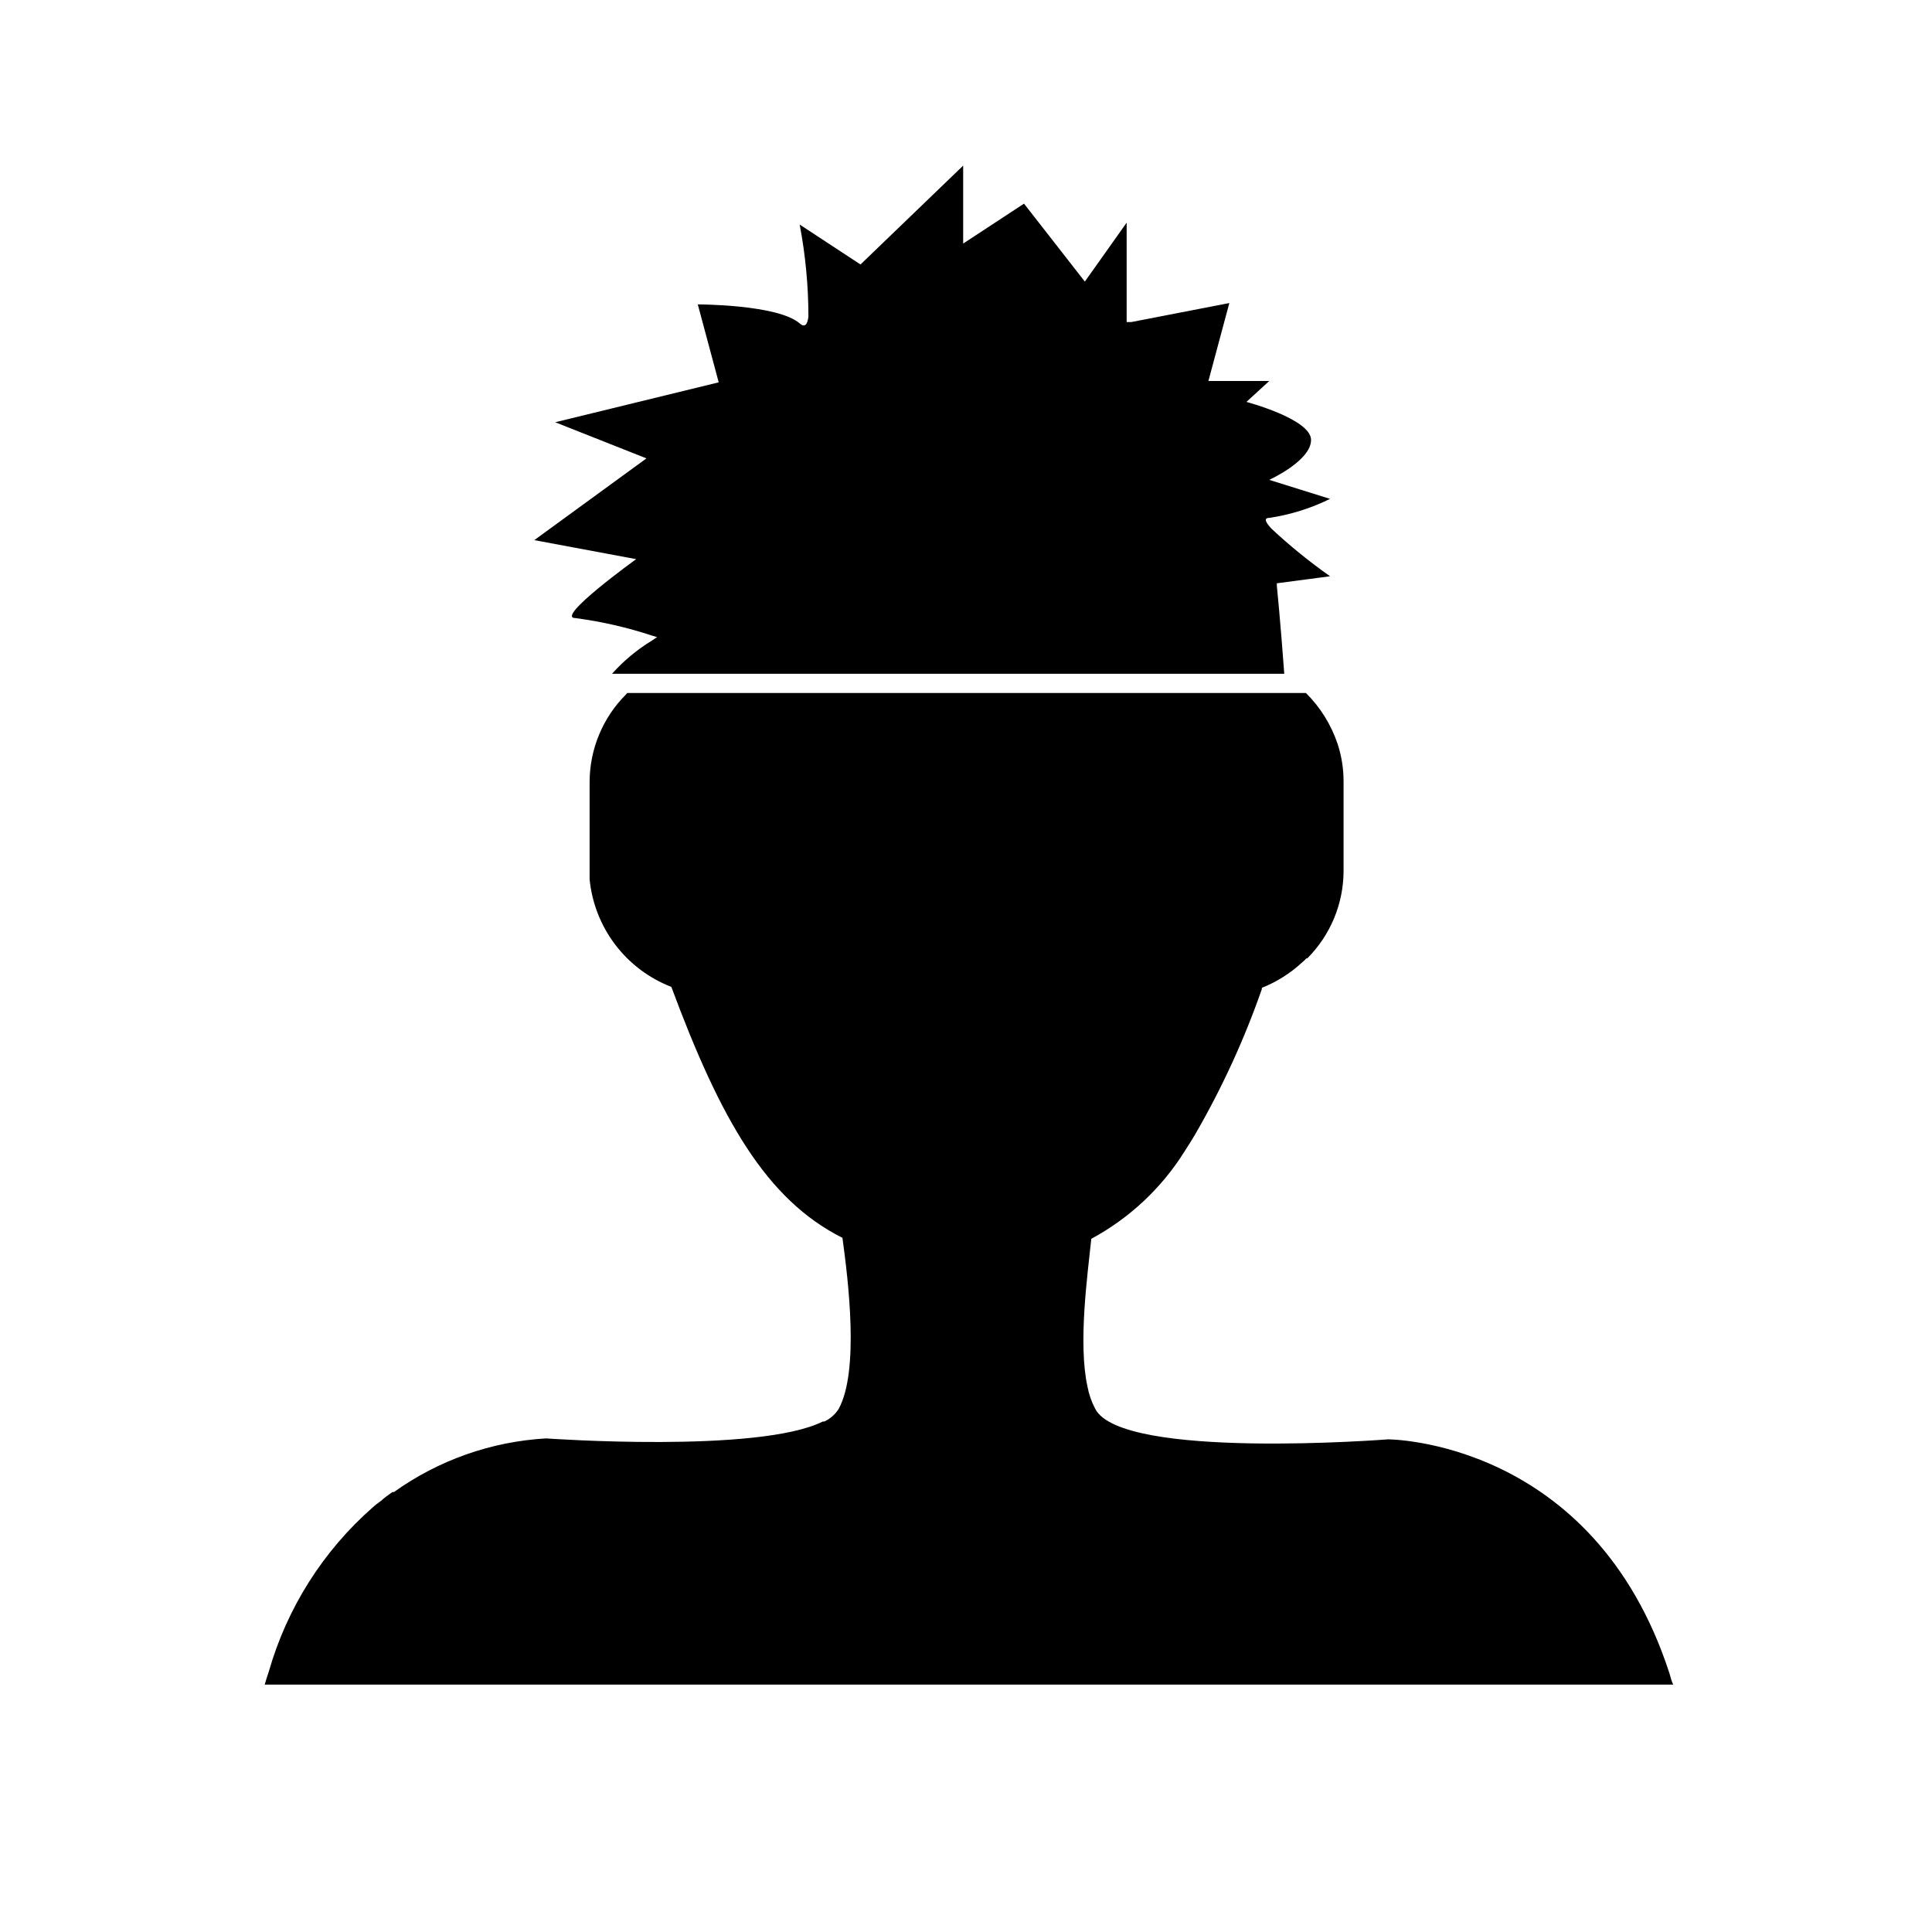
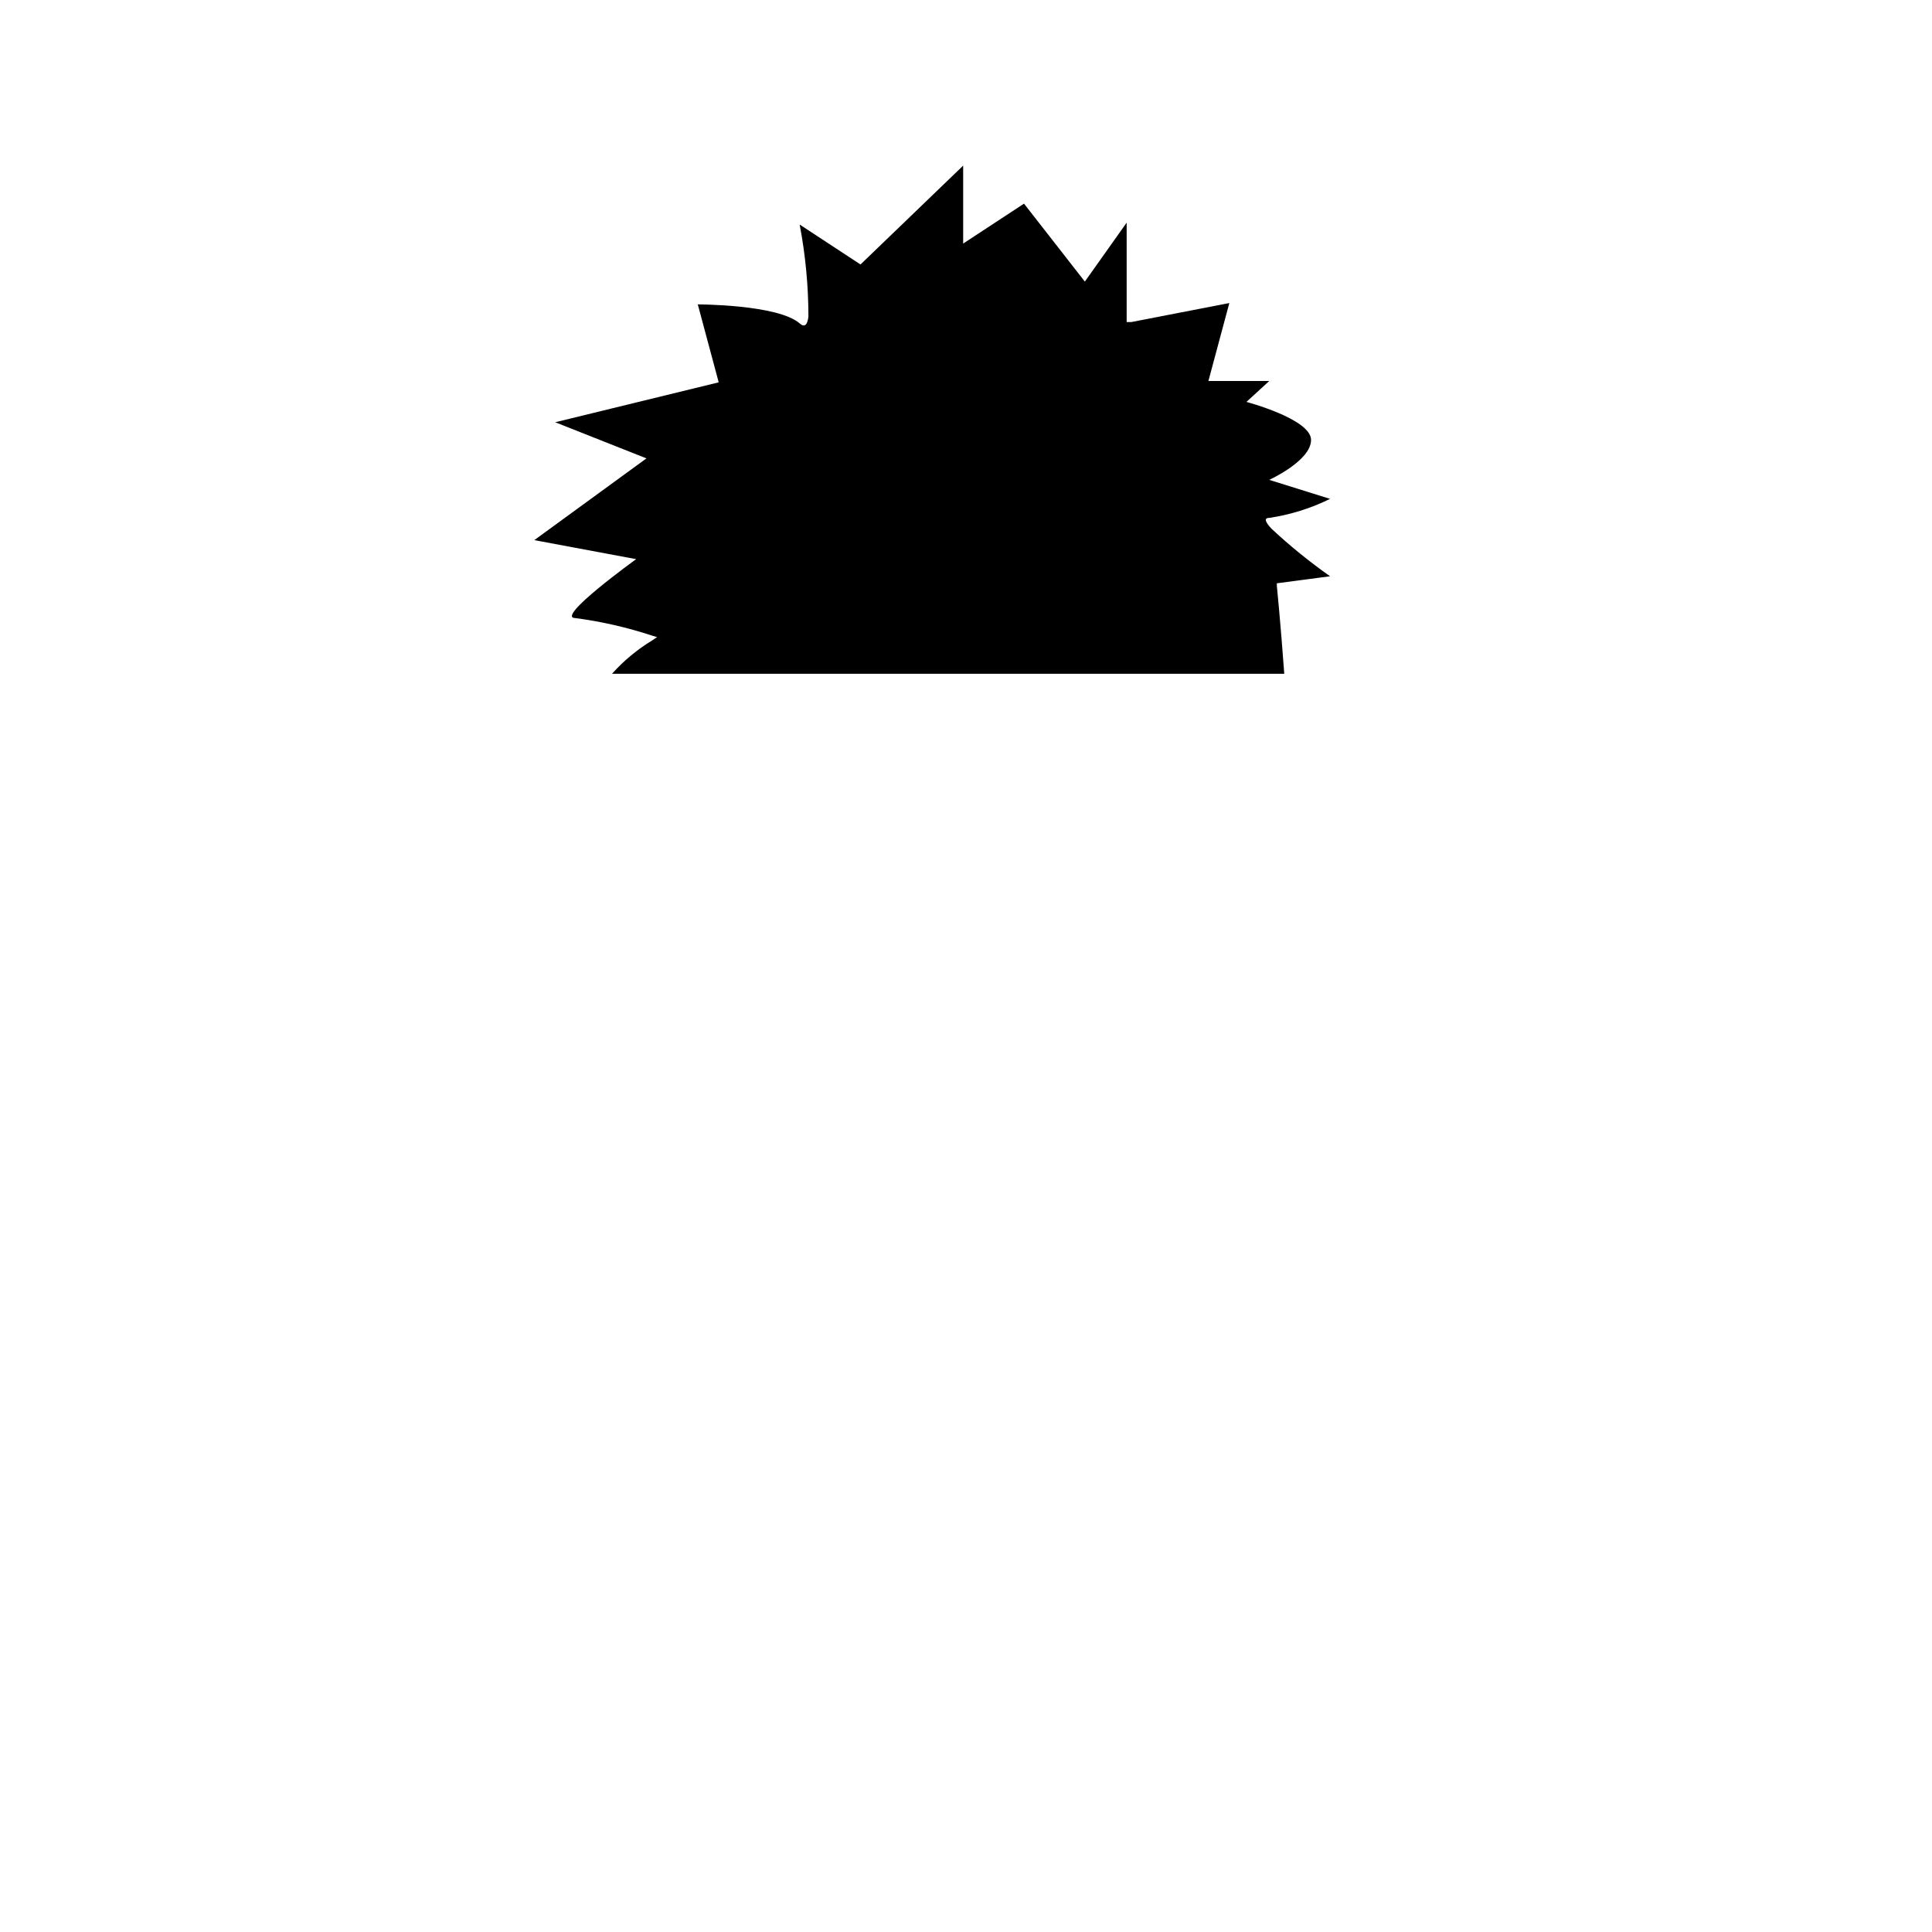
<svg xmlns="http://www.w3.org/2000/svg" fill="#000000" width="800px" height="800px" version="1.1" viewBox="144 144 512 512">
  <g>
-     <path d="m586.41 587.41c-20.152-61.969-74.562-61.969-74.562-61.969s-70.535 5.543-77.586-8.062v0.004c-0.98-1.852-1.68-3.836-2.066-5.894-2.519-11.488 0-29.473 1.008-39.195 10.148-5.469 18.695-13.492 24.789-23.277 0.906-1.41 1.812-2.82 2.672-4.281h-0.004c7.121-12.277 13.059-25.199 17.734-38.594v-0.352c3.902-1.555 7.488-3.809 10.582-6.652 0.438-0.344 0.844-0.734 1.207-1.156h0.254c6.141-6.152 9.602-14.484 9.621-23.176v-23.68c0.008-3.422-0.535-6.824-1.613-10.074-1.711-5.055-4.574-9.645-8.363-13.402h-179.86l-0.352 0.402c-6.144 6.148-9.602 14.48-9.621 23.176v23.176 2.621-0.004c0.617 6.293 2.969 12.293 6.793 17.324 3.824 5.035 8.973 8.91 14.867 11.191 13.098 35.266 25.191 56.375 45.344 66.504 1.512 11.082 4.535 35.266-1.008 45.344-0.914 1.449-2.227 2.602-3.777 3.324-0.133 0.027-0.27 0.027-0.402 0-16.977 8.516-73.355 4.484-73.355 4.484-14.508 0.832-28.484 5.758-40.305 14.207h-0.402l-1.812 1.309-0.352 0.301-0.004 0.004c-0.242 0.152-0.461 0.34-0.652 0.555l-0.453 0.352h-0.004c-0.668 0.461-1.309 0.965-1.914 1.512-13.164 11.547-22.73 26.641-27.559 43.477-0.402 1.16-0.754 2.316-1.109 3.527h373.27c-0.352-0.703-0.703-1.863-1.008-3.023z" />
    <path d="m312.59 292.18s-21.664 15.617-16.121 15.617c6.953 0.914 13.801 2.484 20.457 4.688l1.211 0.352-1.258 0.855h-0.004c-3.984 2.41-7.582 5.398-10.684 8.867h178.15c-0.957-13.25-1.965-23.324-1.965-23.324v-0.656l14.105-1.863c-5.453-3.84-10.637-8.047-15.516-12.598-1.613-1.715-2.117-2.871-0.605-2.871 5.602-0.836 11.043-2.535 16.121-5.039l-16.121-5.039s11.082-5.039 11.082-10.578c0-5.543-17.129-10.078-17.129-10.078l6.047-5.543h-16.121l5.543-20.656-25.996 5.039h-1.211v-26.348l-11.082 15.621-16.121-20.656-16.125 10.578v-20.656l-27.207 26.199-16.121-10.582c1.535 8.039 2.309 16.203 2.32 24.387-0.25 2.117-0.957 3.023-2.316 1.812-5.793-5.039-27.004-5.039-27.004-5.039l5.543 20.656-43.328 10.578 24.184 9.574-29.727 21.664z" />
  </g>
</svg>